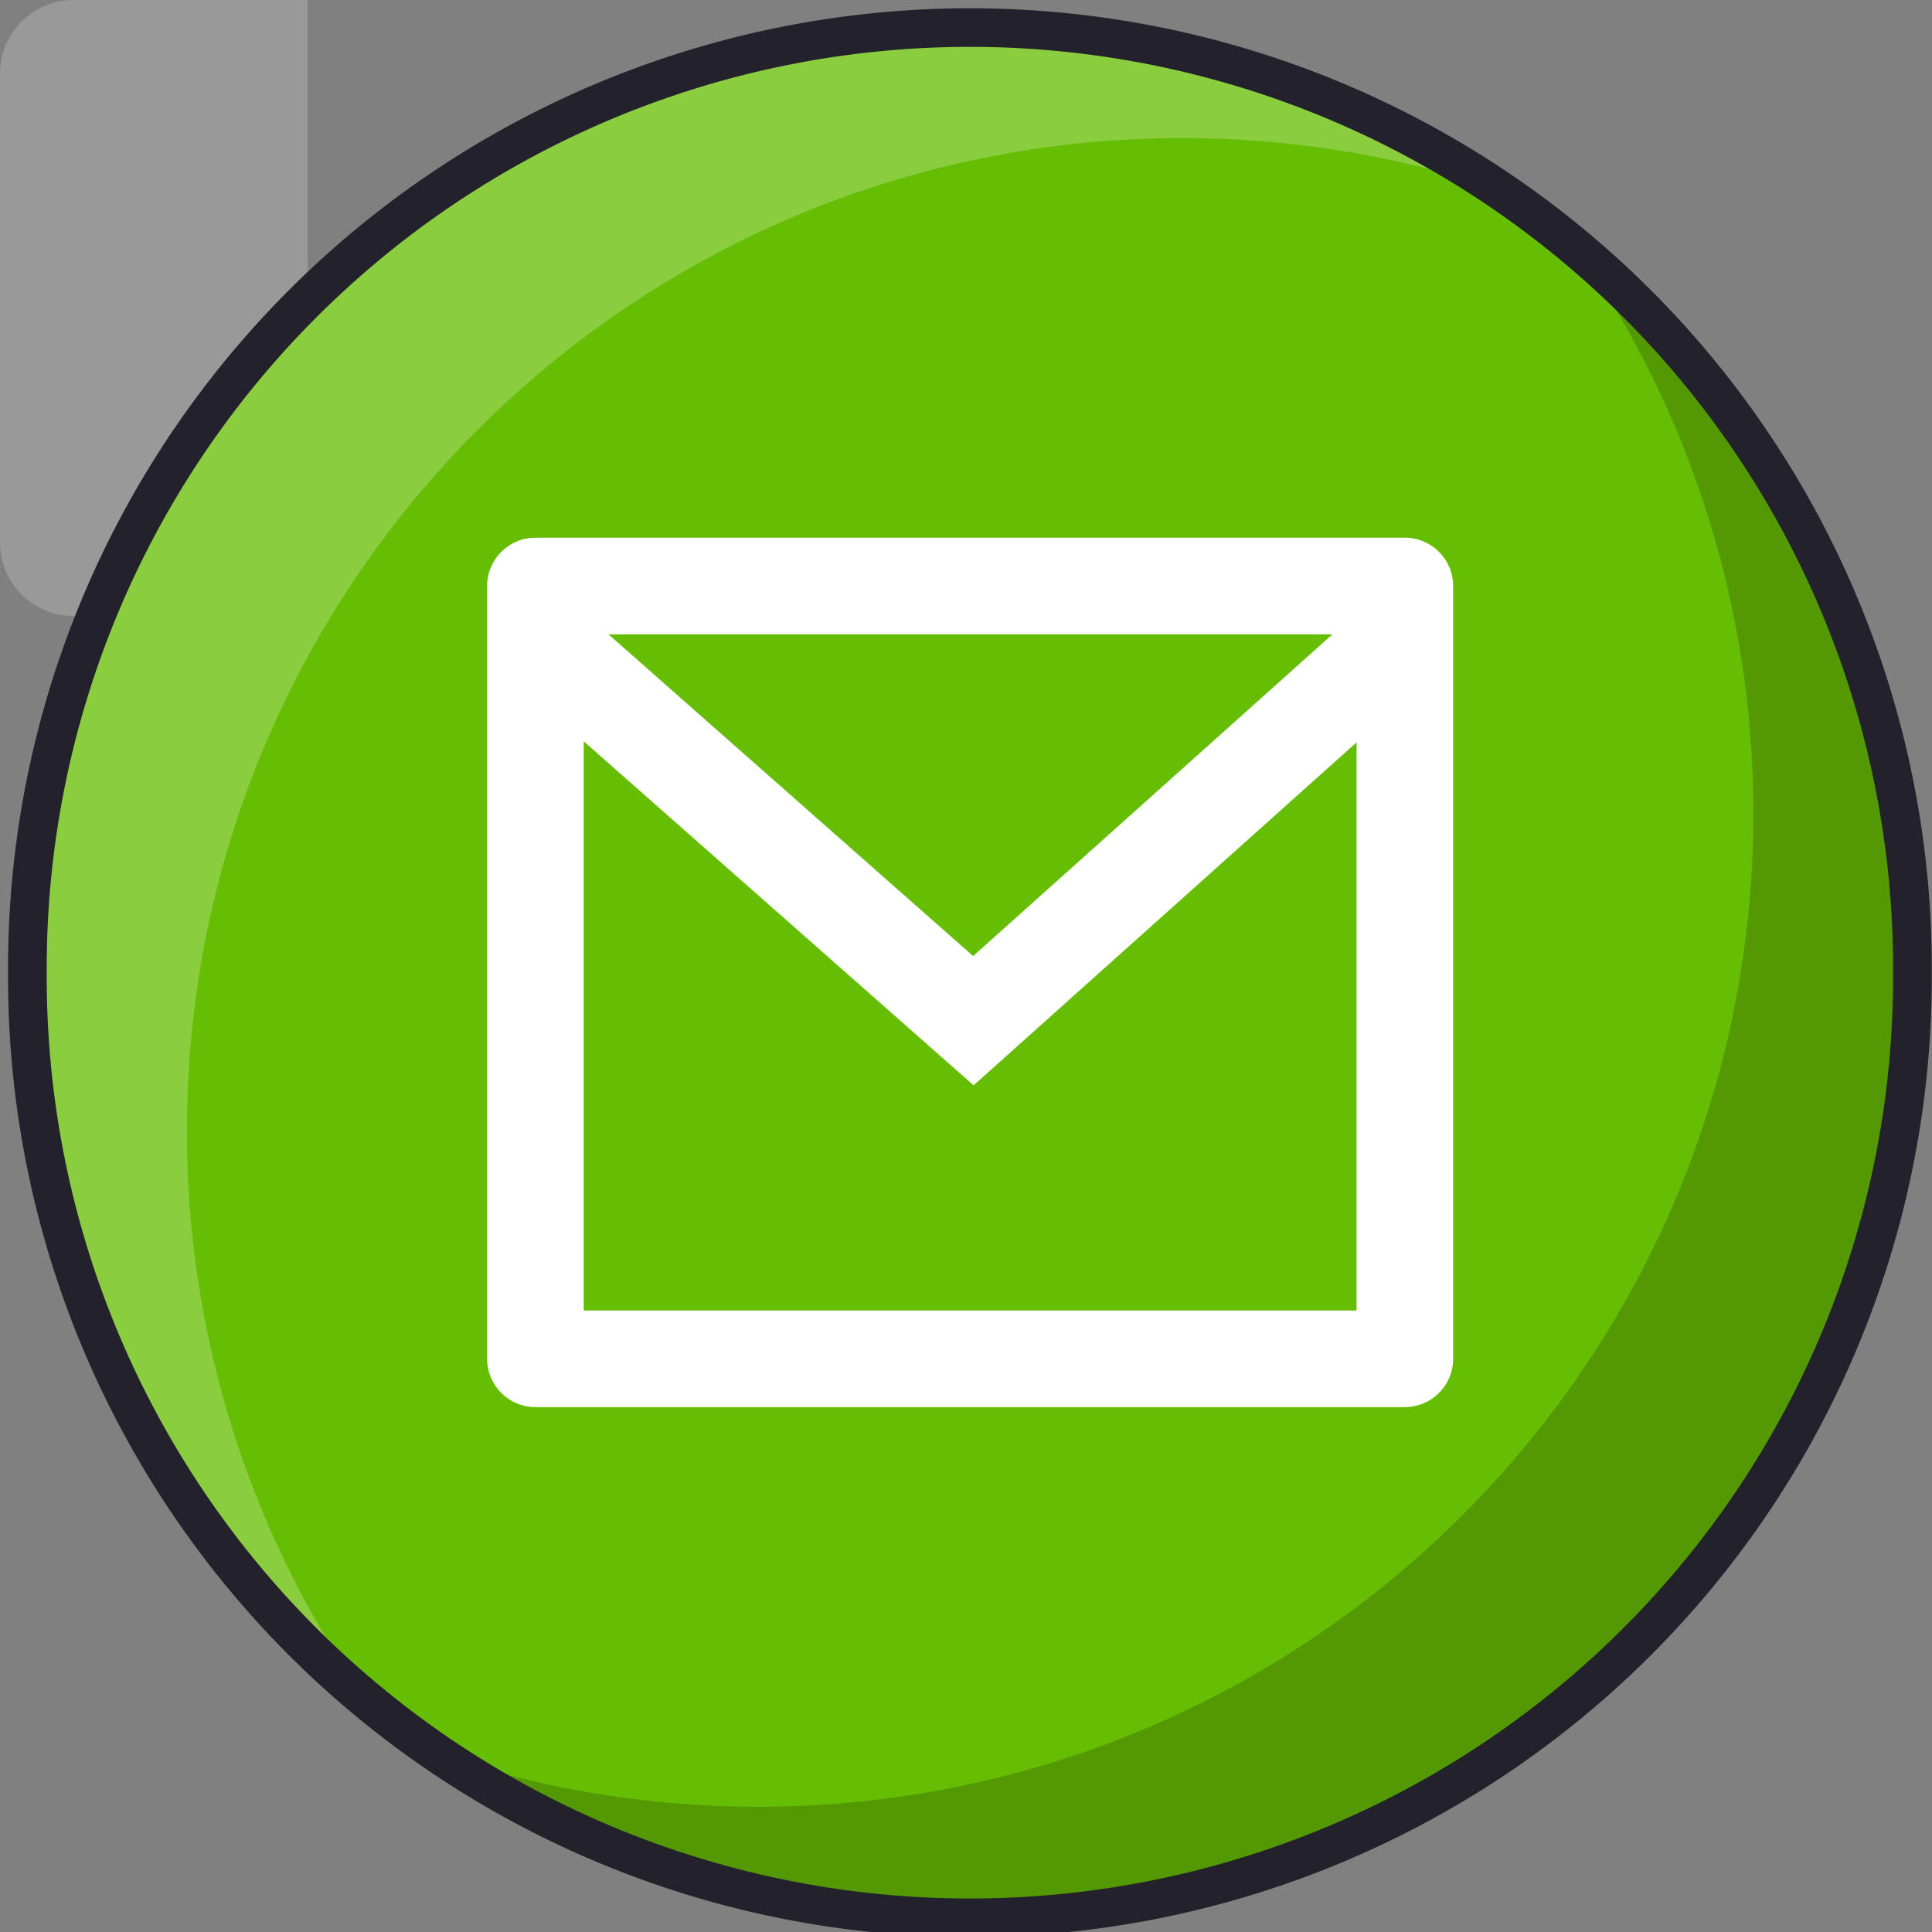
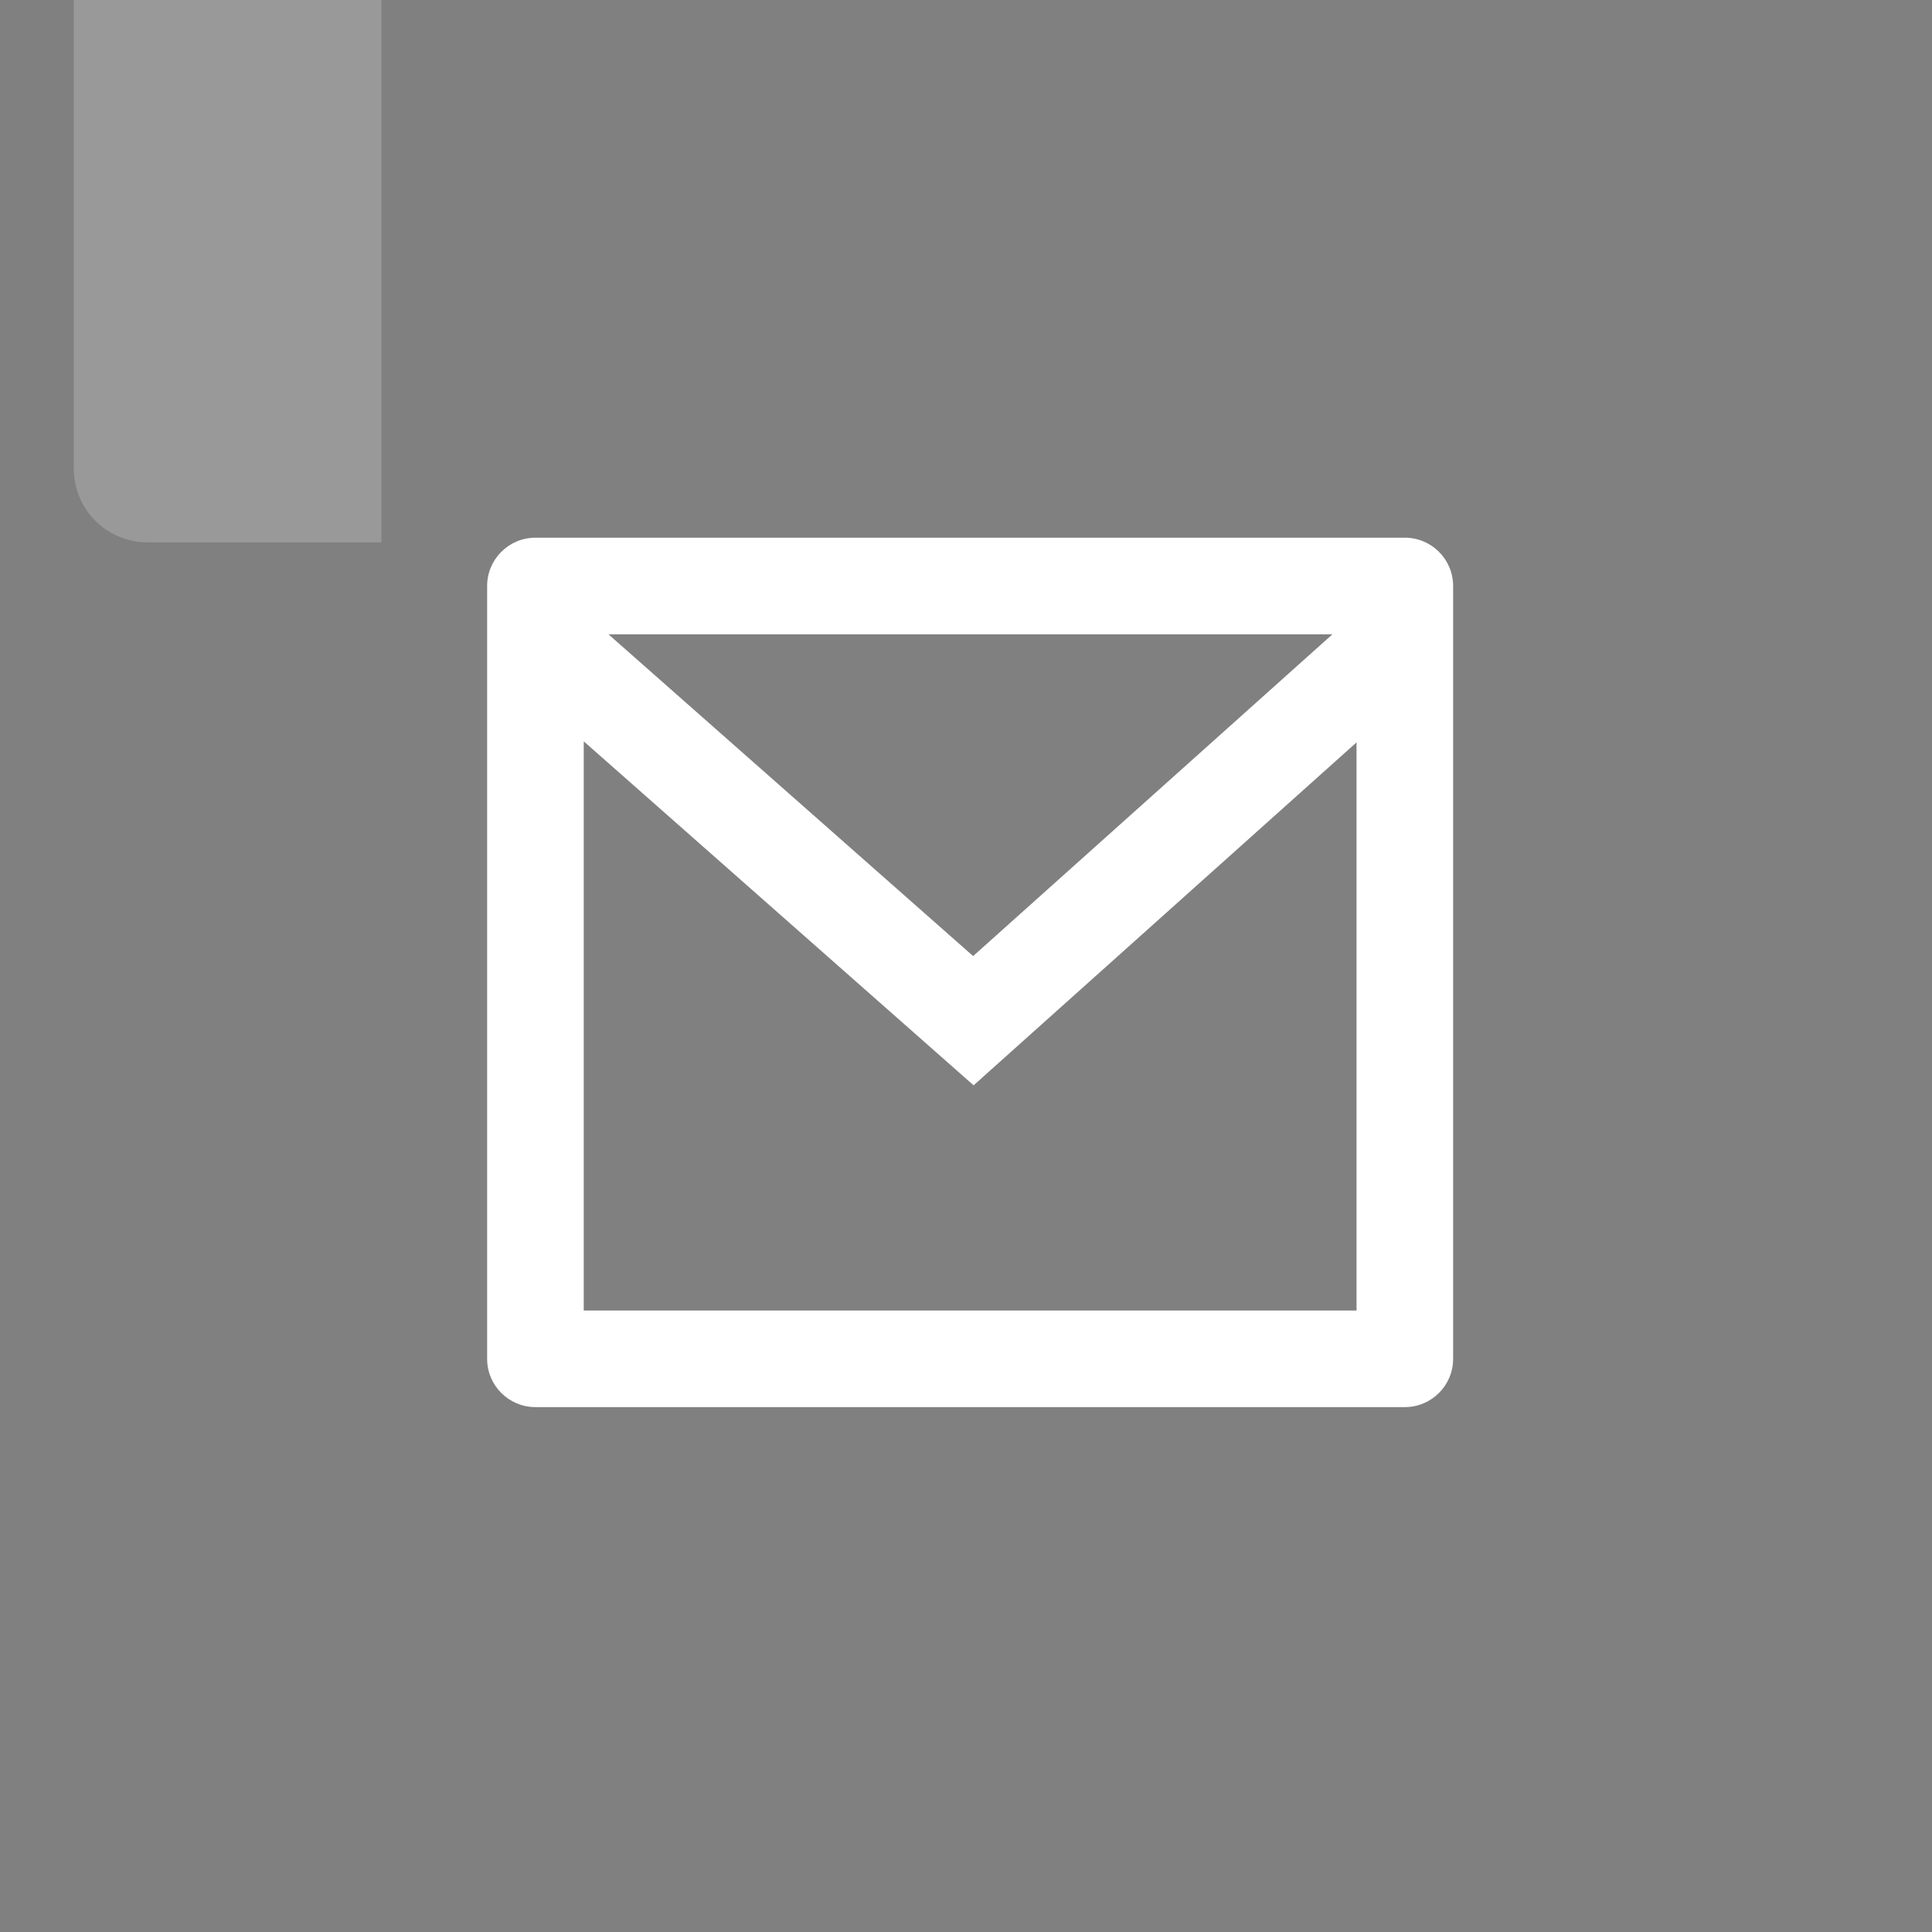
<svg xmlns="http://www.w3.org/2000/svg" width="400" height="400" id="svg22172" version="1.1">
  <rect width="100%" height="100%" fill="#808080" stroke="none" />
  <defs id="defs22174" />
  <g id="layer1" transform="translate(0,-652.362)">
-     <path style="fill:#ffffff;fill-opacity:0.196;stroke:none" d="M 15.284,652.362 C 6.817,652.362 0,659.163 0,667.61 l 0,97.045 c 0,8.447 6.817,15.248 15.284,15.248 l 48.401,0 0,-127.54 z" id="path6188-7-7-9-9-7" />
-     <path style="fill:#66be04;fill-opacity:1;stroke:none" id="path22302-4-7-0-6-3" d="m -164.049,127.057 a 36.77,36.77 0 1 1 -73.539,0 36.77,36.77 0 1 1 73.539,0 z" transform="matrix(-5.307,0,0,-5.294,-864.934,1526.386)" />
-     <path style="fill:#000000;fill-opacity:0.196;stroke:none" d="m 200.856,1048.362 c 107.775,0 195.145,-87.159 195.145,-194.675 0,-59.06 -26.399,-111.932 -68.026,-147.635 22.122,32.771 35.044,72.251 35.044,114.732 0,113.573 -92.291,205.643 -206.139,205.643 -21.797,0 -42.808,-3.428 -62.529,-9.683 30.637,19.96 67.184,31.618 106.505,31.618 z" id="path22304-9-1-0-5-0" />
-     <path id="path22306-9-7-2-4-2" d="m 200.856,659.011 c -107.775,0 -195.145,87.159 -195.145,194.675 0,59.06 26.399,111.932 68.026,147.634 -22.122,-32.771 -35.044,-72.251 -35.044,-114.732 0,-113.573 92.291,-205.643 206.139,-205.643 21.797,0 42.808,3.428 62.529,9.682 C 276.724,670.669 240.177,659.011 200.856,659.011 z" style="fill:#ffffff;fill-opacity:0.235;stroke:none" />
-     <path transform="matrix(-5.307,0,0,-5.294,-864.934,1526.386)" d="m -164.049,127.057 a 36.77,36.77 0 1 1 -73.539,0 36.77,36.77 0 1 1 73.539,0 z" id="path22308-4-7-4-9-0" style="fill:none;stroke:#23212b;stroke-width:1.509;stroke-linecap:round;stroke-linejoin:round;stroke-miterlimit:4;stroke-opacity:1;stroke-dasharray:none" />
+     <path style="fill:#ffffff;fill-opacity:0.196;stroke:none" d="M 15.284,652.362 l 0,97.045 c 0,8.447 6.817,15.248 15.284,15.248 l 48.401,0 0,-127.54 z" id="path6188-7-7-9-9-7" />
    <path d="m 110.856,763.687 h 180 c 5.523,0 10,4.477 10,10 v 160 c 0,5.523 -4.477,10 -10,10 h -180 c -5.523,0 -10,-4.477 -10,-10 V 773.687 c 0,-5.523 4.477,-10 10,-10 z m 170,42.379 -79.282,71.001 -80.718,-71.221 v 117.841 h 160 V 806.066 z m -154.885,-22.379 75.504,66.62 74.391,-66.62 h -149.895 z" id="path10564" style="fill:#ffffff;fill-opacity:1" />
  </g>
</svg>